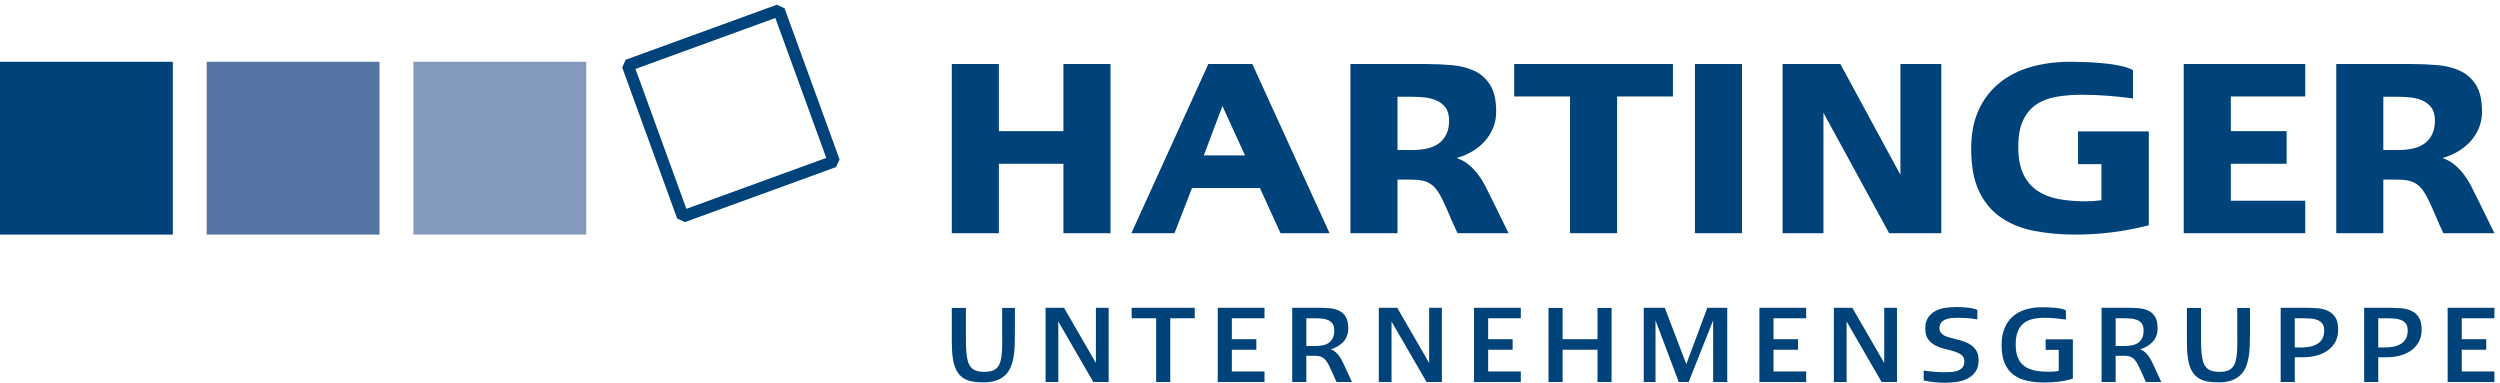
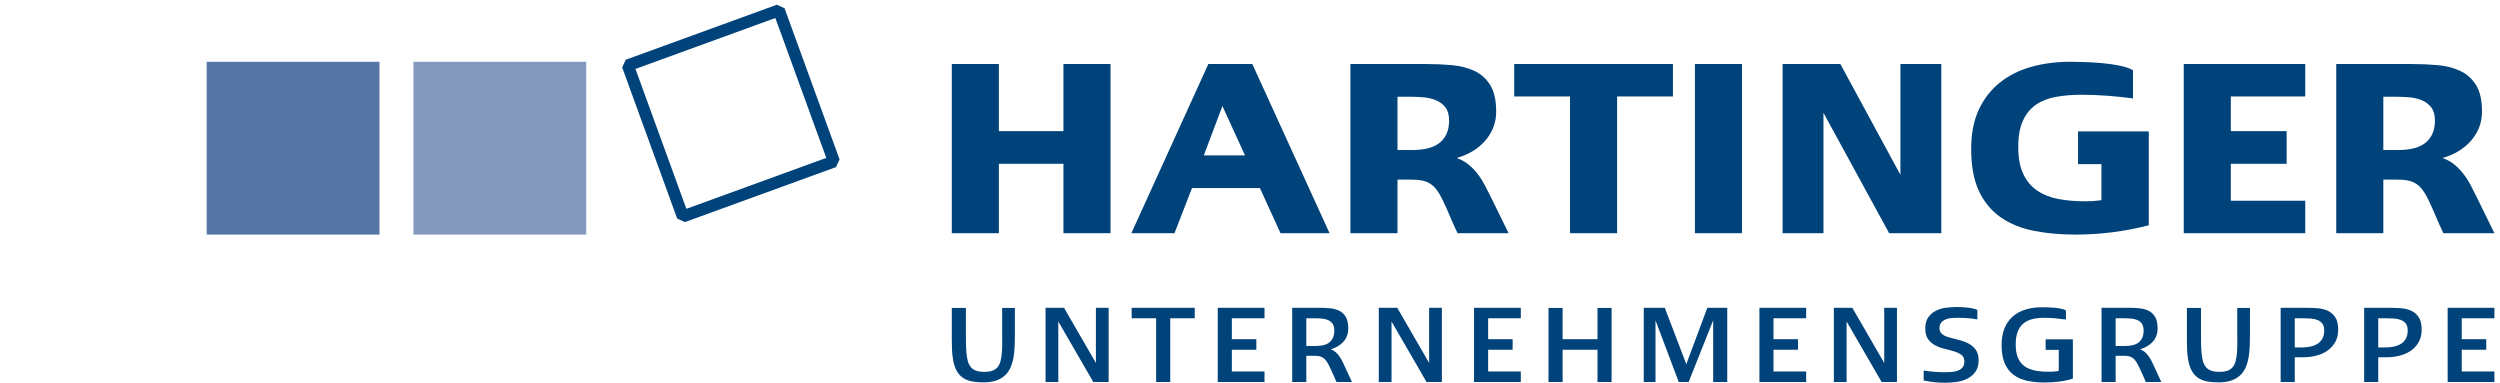
<svg xmlns="http://www.w3.org/2000/svg" width="100%" height="100%" viewBox="0 0 1742 267" version="1.1" xml:space="preserve" style="fill-rule:evenodd;clip-rule:evenodd;stroke-miterlimit:1.414;">
  <g transform="matrix(4.167,0,0,4.167,0,0)">
    <path d="M185.699,38.992L185.699,10.707L177.826,10.707L177.826,21.927L167.031,21.927L167.031,10.707L159.158,10.707L159.158,38.992L167.031,38.992L167.031,27.395L177.826,27.395L177.826,38.992L185.699,38.992ZM208.186,25.981L201.302,25.981L204.413,17.731L208.186,25.981ZM222.327,38.992L209.41,10.707L202.056,10.707L189.187,38.992L196.399,38.992L199.322,31.449L210.684,31.449L214.125,38.992L222.327,38.992ZM241.819,22.529C241.489,23.17 241.049,23.678 240.499,24.053C239.949,24.429 239.306,24.695 238.567,24.851C237.828,25.007 237.035,25.085 236.187,25.085L233.688,25.085L233.688,16.176L235.763,16.176C236.484,16.176 237.23,16.207 238.001,16.27C238.771,16.332 239.479,16.497 240.122,16.762C240.767,17.028 241.293,17.426 241.702,17.957C242.11,18.489 242.314,19.224 242.314,20.161C242.314,21.1 242.149,21.889 241.819,22.529ZM252.261,38.992L249.386,33.13C249.039,32.437 248.694,31.752 248.349,31.074C248.002,30.397 247.603,29.759 247.146,29.16C246.69,28.561 246.181,28.026 245.614,27.553C245.049,27.08 244.372,26.702 243.587,26.418C244.498,26.167 245.355,25.806 246.156,25.336C246.958,24.866 247.657,24.301 248.254,23.642C248.852,22.984 249.322,22.239 249.668,21.408C250.015,20.577 250.188,19.66 250.188,18.656C250.188,16.775 249.857,15.302 249.197,14.235C248.537,13.169 247.657,12.377 246.558,11.86C245.457,11.343 244.207,11.021 242.81,10.896C241.411,10.771 239.957,10.707 238.449,10.707L225.815,10.707L225.815,38.992L233.688,38.992L233.688,30.035L235.95,30.035C236.705,30.035 237.341,30.09 237.859,30.2C238.378,30.311 238.833,30.499 239.228,30.766C239.619,31.033 239.974,31.379 240.287,31.803C240.602,32.227 240.916,32.769 241.23,33.429C241.67,34.34 242.086,35.268 242.479,36.21C242.872,37.153 243.288,38.081 243.729,38.992L252.261,38.992ZM279.744,16.128L279.744,10.707L253.203,10.707L253.203,16.128L262.537,16.128L262.537,38.992L270.41,38.992L270.41,16.128L279.744,16.128ZM291.293,10.707L283.42,10.707L283.42,38.992L291.293,38.992L291.293,10.707ZM324.622,38.992L324.622,10.707L317.786,10.707L317.786,29.234L307.745,10.707L298.081,10.707L298.081,38.992L304.917,38.992L304.917,18.863L315.901,38.992L324.622,38.992ZM359.317,37.671L359.317,21.974L347.485,21.974L347.485,27.442L351.397,27.442L351.397,33.476C350.957,33.54 350.518,33.587 350.077,33.618C349.638,33.65 349.197,33.665 348.758,33.665C347.123,33.665 345.623,33.54 344.256,33.288C342.889,33.037 341.702,32.573 340.696,31.897C339.69,31.222 338.905,30.294 338.339,29.116C337.774,27.937 337.491,26.421 337.491,24.567C337.491,22.775 337.75,21.314 338.27,20.183C338.787,19.051 339.51,18.164 340.438,17.519C341.364,16.875 342.48,16.435 343.784,16.199C345.088,15.963 346.526,15.846 348.099,15.846C349.543,15.846 350.981,15.901 352.411,16.011C353.841,16.121 355.264,16.27 356.677,16.458L356.677,11.744C356.144,11.431 355.42,11.179 354.509,10.99C353.598,10.801 352.63,10.66 351.61,10.566C350.588,10.472 349.599,10.409 348.641,10.377C347.682,10.346 346.872,10.33 346.212,10.33C343.855,10.33 341.67,10.613 339.659,11.179C337.648,11.744 335.896,12.625 334.403,13.819C332.91,15.013 331.74,16.522 330.892,18.344C330.042,20.167 329.618,22.351 329.618,24.897C329.618,27.757 330.05,30.106 330.915,31.944C331.779,33.783 332.989,35.244 334.544,36.329C336.101,37.413 337.939,38.166 340.061,38.59C342.182,39.016 344.516,39.228 347.061,39.228C351.209,39.228 355.294,38.708 359.317,37.671ZM385.48,38.992L385.48,33.571L373.035,33.571L373.035,27.395L382.369,27.395L382.369,21.927L373.035,21.927L373.035,16.128L385.48,16.128L385.48,10.707L365.162,10.707L365.162,38.992L385.48,38.992ZM406.669,22.529C406.339,23.17 405.899,23.678 405.35,24.053C404.799,24.429 404.155,24.695 403.417,24.851C402.679,25.007 401.885,25.085 401.036,25.085L398.538,25.085L398.538,16.176L400.612,16.176C401.334,16.176 402.08,16.207 402.852,16.27C403.621,16.332 404.328,16.497 404.973,16.762C405.616,17.028 406.144,17.426 406.552,17.957C406.96,18.489 407.164,19.224 407.164,20.161C407.164,21.1 406.999,21.889 406.669,22.529ZM417.111,38.992L414.236,33.13C413.89,32.437 413.544,31.752 413.198,31.074C412.853,30.397 412.452,29.759 411.996,29.16C411.54,28.561 411.03,28.026 410.464,27.553C409.899,27.08 409.223,26.702 408.438,26.418C409.349,26.167 410.205,25.806 411.006,25.336C411.809,24.866 412.507,24.301 413.104,23.642C413.701,22.984 414.172,22.239 414.519,21.408C414.864,20.577 415.037,19.66 415.037,18.656C415.037,16.775 414.707,15.302 414.047,14.235C413.388,13.169 412.507,12.377 411.407,11.86C410.308,11.343 409.058,11.021 407.659,10.896C406.261,10.771 404.808,10.707 403.299,10.707L390.665,10.707L390.665,38.992L398.538,38.992L398.538,30.035L400.8,30.035C401.556,30.035 402.191,30.09 402.71,30.2C403.229,30.311 403.684,30.499 404.077,30.766C404.469,31.033 404.823,31.379 405.138,31.803C405.451,32.227 405.767,32.769 406.08,33.429C406.521,34.34 406.937,35.268 407.329,36.21C407.723,37.153 408.139,38.081 408.579,38.992L417.111,38.992Z" style="fill:rgb(0,66,122);fill-rule:nonzero;" />
    <path d="M169.708,55.955L169.708,51.487L167.578,51.487L167.578,55.79C167.578,56.175 167.581,56.662 167.588,57.248C167.595,57.833 167.578,58.389 167.536,58.913C167.495,59.437 167.426,59.899 167.329,60.298C167.233,60.699 167.081,61.04 166.874,61.323C166.667,61.605 166.381,61.819 166.016,61.963C165.65,62.109 165.171,62.181 164.578,62.181C163.999,62.181 163.527,62.109 163.161,61.963C162.796,61.819 162.506,61.605 162.292,61.323C162.079,61.04 161.92,60.699 161.817,60.298C161.713,59.899 161.641,59.437 161.6,58.913C161.558,58.389 161.534,57.868 161.527,57.351C161.52,56.833 161.517,56.314 161.517,55.79L161.517,51.487L159.159,51.487L159.159,56.802C159.159,57.34 159.169,57.878 159.19,58.416C159.211,58.954 159.262,59.485 159.345,60.008C159.469,60.782 159.666,61.421 159.935,61.93C160.204,62.438 160.548,62.841 160.969,63.142C161.389,63.442 161.889,63.65 162.468,63.766C163.048,63.88 163.71,63.939 164.454,63.939C165.295,63.939 166.012,63.833 166.604,63.622C167.198,63.411 167.688,63.121 168.074,62.752C168.46,62.385 168.763,61.95 168.984,61.447C169.204,60.943 169.367,60.395 169.47,59.801C169.574,59.209 169.639,58.584 169.667,57.93C169.694,57.276 169.708,56.617 169.708,55.955ZM185.387,63.876L185.387,51.465L183.256,51.465L183.256,60.692L177.92,51.465L174.838,51.465L174.838,63.876L176.968,63.876L176.968,53.761L182.822,63.876L185.387,63.876ZM199.783,53.225L199.783,51.465L189.234,51.465L189.234,53.225L193.329,53.225L193.329,63.876L195.687,63.876L195.687,53.225L199.783,53.225ZM211.448,63.876L211.448,62.119L205.988,62.119L205.988,58.478L210.083,58.478L210.083,56.719L205.988,56.719L205.988,53.225L211.448,53.225L211.448,51.465L203.63,51.465L203.63,63.876L211.448,63.876ZM222.865,56.534C222.701,56.865 222.477,57.13 222.193,57.331C221.911,57.531 221.573,57.668 221.181,57.744C220.788,57.82 220.363,57.858 219.907,57.858L218.439,57.858L218.439,53.225L219.99,53.225C220.363,53.225 220.731,53.242 221.098,53.276C221.463,53.311 221.798,53.397 222.101,53.535C222.403,53.672 222.648,53.875 222.835,54.145C223.021,54.414 223.114,54.783 223.114,55.251C223.114,55.776 223.031,56.203 222.865,56.534ZM226.071,63.876L224.831,61.188C224.707,60.912 224.572,60.632 224.428,60.35C224.282,60.068 224.121,59.801 223.941,59.551C223.763,59.302 223.559,59.077 223.332,58.874C223.104,58.671 222.839,58.514 222.535,58.403C223.376,58.168 224.072,57.755 224.625,57.164C225.176,56.572 225.452,55.822 225.452,54.914C225.452,54.102 225.316,53.464 225.049,53.004C224.779,52.543 224.418,52.199 223.963,51.972C223.508,51.745 222.982,51.604 222.391,51.548C221.798,51.494 221.17,51.465 220.508,51.465L216.082,51.465L216.082,63.876L218.439,63.876L218.439,59.492L219.784,59.492C220.143,59.492 220.445,59.523 220.693,59.584C220.942,59.647 221.16,59.75 221.346,59.895C221.531,60.04 221.697,60.223 221.842,60.443C221.986,60.664 222.135,60.925 222.287,61.23C222.508,61.67 222.714,62.112 222.907,62.552C223.101,62.995 223.294,63.436 223.486,63.876L226.071,63.876ZM241.109,63.876L241.109,51.465L238.979,51.465L238.979,60.692L233.643,51.465L230.561,51.465L230.561,63.876L232.69,63.876L232.69,53.761L238.545,63.876L241.109,63.876ZM254.306,63.876L254.306,62.119L248.846,62.119L248.846,58.478L252.94,58.478L252.94,56.719L248.846,56.719L248.846,53.225L254.306,53.225L254.306,51.465L246.487,51.465L246.487,63.876L254.306,63.876ZM269.488,63.876L269.488,51.487L267.131,51.487L267.131,56.719L261.298,56.719L261.298,51.487L258.939,51.487L258.939,63.876L261.298,63.876L261.298,58.478L267.131,58.478L267.131,63.876L269.488,63.876ZM288.828,63.876L288.828,51.465L285.498,51.465L281.981,60.899L278.383,51.465L274.865,51.465L274.865,63.876L276.832,63.876L276.832,53.576L280.72,63.876L282.375,63.876L286.47,53.576L286.47,63.876L288.828,63.876ZM302.024,63.876L302.024,62.119L296.563,62.119L296.563,58.478L300.66,58.478L300.66,56.719L296.563,56.719L296.563,53.225L302.024,53.225L302.024,51.465L294.206,51.465L294.206,63.876L302.024,63.876ZM317.207,63.876L317.207,51.465L315.077,51.465L315.077,60.692L309.739,51.465L306.657,51.465L306.657,63.876L308.789,63.876L308.789,53.761L314.642,63.876L317.207,63.876ZM330.403,58.509C330.1,58.075 329.711,57.731 329.234,57.475C328.759,57.219 328.231,57.02 327.652,56.874C327.073,56.731 326.515,56.582 325.977,56.431C325.825,56.389 325.681,56.344 325.543,56.295C325.404,56.248 325.267,56.19 325.129,56.12C324.866,55.968 324.667,55.799 324.528,55.614C324.391,55.427 324.322,55.175 324.322,54.859C324.322,54.445 324.429,54.124 324.643,53.897C324.856,53.668 325.119,53.497 325.429,53.379C325.738,53.263 326.077,53.194 326.442,53.172C326.808,53.152 327.142,53.142 327.445,53.142C327.983,53.142 328.521,53.163 329.059,53.204C329.597,53.245 330.128,53.315 330.651,53.411L330.651,51.818C330.169,51.624 329.61,51.498 328.976,51.435C328.342,51.373 327.763,51.341 327.238,51.341C326.618,51.341 325.994,51.383 325.366,51.466C324.738,51.549 324.174,51.722 323.671,51.985C323.167,52.247 322.754,52.614 322.43,53.082C322.105,53.552 321.943,54.167 321.943,54.927C321.943,55.701 322.105,56.306 322.43,56.741C322.754,57.175 323.156,57.518 323.64,57.767C324.122,58.016 324.646,58.205 325.212,58.336C325.776,58.467 326.301,58.61 326.784,58.761C327.266,58.913 327.67,59.11 327.994,59.352C328.317,59.593 328.479,59.956 328.479,60.44C328.479,60.881 328.366,61.228 328.139,61.476C327.911,61.725 327.632,61.905 327.301,62.015C326.97,62.125 326.61,62.191 326.225,62.211C325.839,62.233 325.48,62.243 325.149,62.243C324.57,62.243 323.991,62.218 323.412,62.17C322.833,62.122 322.254,62.049 321.675,61.953L321.675,63.613C322.268,63.749 322.863,63.848 323.464,63.909C324.063,63.971 324.674,64 325.295,64C325.929,64 326.573,63.953 327.229,63.856C327.883,63.759 328.479,63.574 329.018,63.297C329.556,63.022 329.997,62.64 330.342,62.15C330.686,61.661 330.858,61.023 330.858,60.237C330.858,59.52 330.707,58.944 330.403,58.509ZM346.62,63.321L346.62,56.741L342.068,56.741L342.068,58.499L344.262,58.499L344.262,62.016C343.959,62.084 343.659,62.125 343.361,62.14C343.065,62.154 342.766,62.16 342.462,62.16C341.648,62.16 340.911,62.09 340.249,61.953C339.587,61.815 339.019,61.577 338.543,61.238C338.066,60.899 337.702,60.436 337.446,59.849C337.19,59.26 337.063,58.51 337.063,57.599C337.063,56.784 337.167,56.092 337.374,55.526C337.581,54.959 337.884,54.499 338.284,54.147C338.684,53.794 339.18,53.539 339.773,53.379C340.366,53.221 341.056,53.142 341.842,53.142C342.462,53.142 343.068,53.169 343.662,53.225C344.255,53.28 344.854,53.349 345.462,53.432L345.462,51.895C345.241,51.772 344.955,51.676 344.603,51.609C344.252,51.541 343.883,51.49 343.497,51.456C343.109,51.42 342.734,51.401 342.369,51.394C342.004,51.386 341.689,51.383 341.428,51.383C340.407,51.383 339.483,51.515 338.656,51.777C337.829,52.039 337.122,52.432 336.536,52.956C335.95,53.48 335.499,54.134 335.182,54.92C334.863,55.707 334.706,56.63 334.706,57.692C334.706,58.892 334.871,59.892 335.202,60.692C335.532,61.492 336.009,62.132 336.629,62.615C337.25,63.098 338.001,63.443 338.884,63.65C339.766,63.856 340.759,63.959 341.862,63.959C342.676,63.959 343.479,63.912 344.271,63.816C345.064,63.718 345.848,63.555 346.62,63.321ZM358.203,56.534C358.038,56.865 357.813,57.13 357.53,57.331C357.248,57.531 356.91,57.668 356.517,57.744C356.124,57.82 355.7,57.858 355.245,57.858L353.776,57.858L353.776,53.225L355.328,53.225C355.7,53.225 356.068,53.242 356.435,53.276C356.8,53.311 357.134,53.397 357.438,53.535C357.741,53.672 357.985,53.875 358.172,54.145C358.357,54.414 358.451,54.783 358.451,55.251C358.451,55.776 358.369,56.203 358.203,56.534ZM361.409,63.876L360.168,61.188C360.044,60.912 359.91,60.632 359.765,60.35C359.62,60.068 359.458,59.801 359.278,59.551C359.099,59.302 358.896,59.077 358.669,58.874C358.44,58.671 358.175,58.514 357.872,58.403C358.713,58.168 359.41,57.755 359.961,57.164C360.513,56.572 360.789,55.822 360.789,54.914C360.789,54.102 360.653,53.464 360.385,53.004C360.116,52.543 359.754,52.199 359.299,51.972C358.844,51.745 358.319,51.604 357.727,51.548C357.134,51.494 356.507,51.465 355.845,51.465L351.419,51.465L351.419,63.876L353.776,63.876L353.776,59.492L355.121,59.492C355.479,59.492 355.782,59.523 356.03,59.584C356.279,59.647 356.497,59.75 356.683,59.895C356.869,60.04 357.035,60.223 357.179,60.443C357.323,60.664 357.472,60.925 357.624,61.23C357.844,61.67 358.051,62.112 358.245,62.552C358.437,62.995 358.63,63.436 358.823,63.876L361.409,63.876ZM376.239,55.955L376.239,51.487L374.108,51.487L374.108,55.79C374.108,56.175 374.111,56.662 374.12,57.248C374.126,57.833 374.108,58.389 374.067,58.913C374.025,59.437 373.957,59.899 373.86,60.298C373.764,60.699 373.612,61.04 373.405,61.323C373.198,61.605 372.913,61.819 372.548,61.963C372.182,62.109 371.703,62.181 371.109,62.181C370.53,62.181 370.058,62.109 369.692,61.963C369.328,61.819 369.038,61.605 368.823,61.323C368.609,61.04 368.452,60.699 368.349,60.298C368.245,59.899 368.173,59.437 368.131,58.913C368.09,58.389 368.065,57.868 368.059,57.351C368.052,56.833 368.049,56.314 368.049,55.79L368.049,51.487L365.69,51.487L365.69,56.802C365.69,57.34 365.701,57.878 365.722,58.416C365.741,58.954 365.794,59.485 365.877,60.008C366.001,60.782 366.196,61.421 366.466,61.93C366.734,62.438 367.08,62.841 367.501,63.142C367.921,63.442 368.421,63.65 369,63.766C369.579,63.88 370.241,63.939 370.985,63.939C371.827,63.939 372.544,63.833 373.137,63.622C373.729,63.411 374.219,63.121 374.605,62.752C374.991,62.385 375.295,61.95 375.516,61.447C375.735,60.943 375.897,60.395 376.002,59.801C376.104,59.209 376.171,58.584 376.197,57.93C376.226,57.276 376.239,56.617 376.239,55.955ZM388.318,56.679C388.099,57.05 387.805,57.34 387.439,57.547C387.075,57.754 386.661,57.899 386.198,57.982C385.736,58.065 385.265,58.106 384.781,58.106L383.727,58.106L383.727,53.225L385.258,53.225C385.63,53.225 386.016,53.239 386.416,53.266C386.815,53.293 387.182,53.373 387.513,53.503C387.844,53.634 388.116,53.834 388.33,54.104C388.543,54.373 388.649,54.754 388.649,55.251C388.649,55.831 388.54,56.307 388.318,56.679ZM390.512,53.07C390.193,52.58 389.777,52.214 389.26,51.973C388.743,51.732 388.149,51.586 387.481,51.539C386.813,51.491 386.134,51.465 385.443,51.465L381.369,51.465L381.369,63.876L383.727,63.876L383.727,59.74L385.154,59.74C385.871,59.74 386.578,59.654 387.274,59.482C387.971,59.309 388.595,59.037 389.146,58.665C389.697,58.291 390.143,57.813 390.48,57.227C390.818,56.641 390.987,55.941 390.987,55.127C390.987,54.245 390.829,53.559 390.512,53.07ZM402.28,56.679C402.06,57.05 401.767,57.34 401.401,57.547C401.037,57.754 400.623,57.899 400.161,57.982C399.698,58.065 399.227,58.106 398.744,58.106L397.688,58.106L397.688,53.225L399.22,53.225C399.592,53.225 399.978,53.239 400.378,53.266C400.777,53.293 401.143,53.373 401.474,53.503C401.805,53.634 402.078,53.834 402.291,54.104C402.505,54.373 402.611,54.754 402.611,55.251C402.611,55.831 402.502,56.307 402.28,56.679ZM404.474,53.07C404.155,52.58 403.738,52.214 403.222,51.973C402.705,51.732 402.111,51.586 401.442,51.539C400.773,51.491 400.095,51.465 399.405,51.465L395.331,51.465L395.331,63.876L397.688,63.876L397.688,59.74L399.116,59.74C399.833,59.74 400.54,59.654 401.236,59.482C401.933,59.309 402.557,59.037 403.107,58.665C403.66,58.291 404.104,57.813 404.442,57.227C404.779,56.641 404.948,55.941 404.948,55.127C404.948,54.245 404.791,53.559 404.474,53.07ZM417.111,63.876L417.111,62.119L411.65,62.119L411.65,58.478L415.747,58.478L415.747,56.719L411.65,56.719L411.65,53.225L417.111,53.225L417.111,51.465L409.293,51.465L409.293,63.876L417.111,63.876Z" style="fill:rgb(0,66,122);fill-rule:nonzero;" />
-     <rect x="0" y="10.331" width="28.896" height="28.895" style="fill:rgb(0,66,122);fill-rule:nonzero;" />
    <rect x="34.564" y="10.331" width="28.896" height="28.895" style="fill:rgb(85,118,165);fill-rule:nonzero;" />
    <rect x="69.13" y="10.331" width="28.896" height="28.895" style="fill:rgb(131,153,190);fill-rule:nonzero;" />
    <path d="M104.979,10.928L114.177,36.202L139.451,27.002L130.252,1.729L104.979,10.928Z" style="fill:none;stroke:rgb(0,66,122);stroke-width:2px;" />
  </g>
</svg>